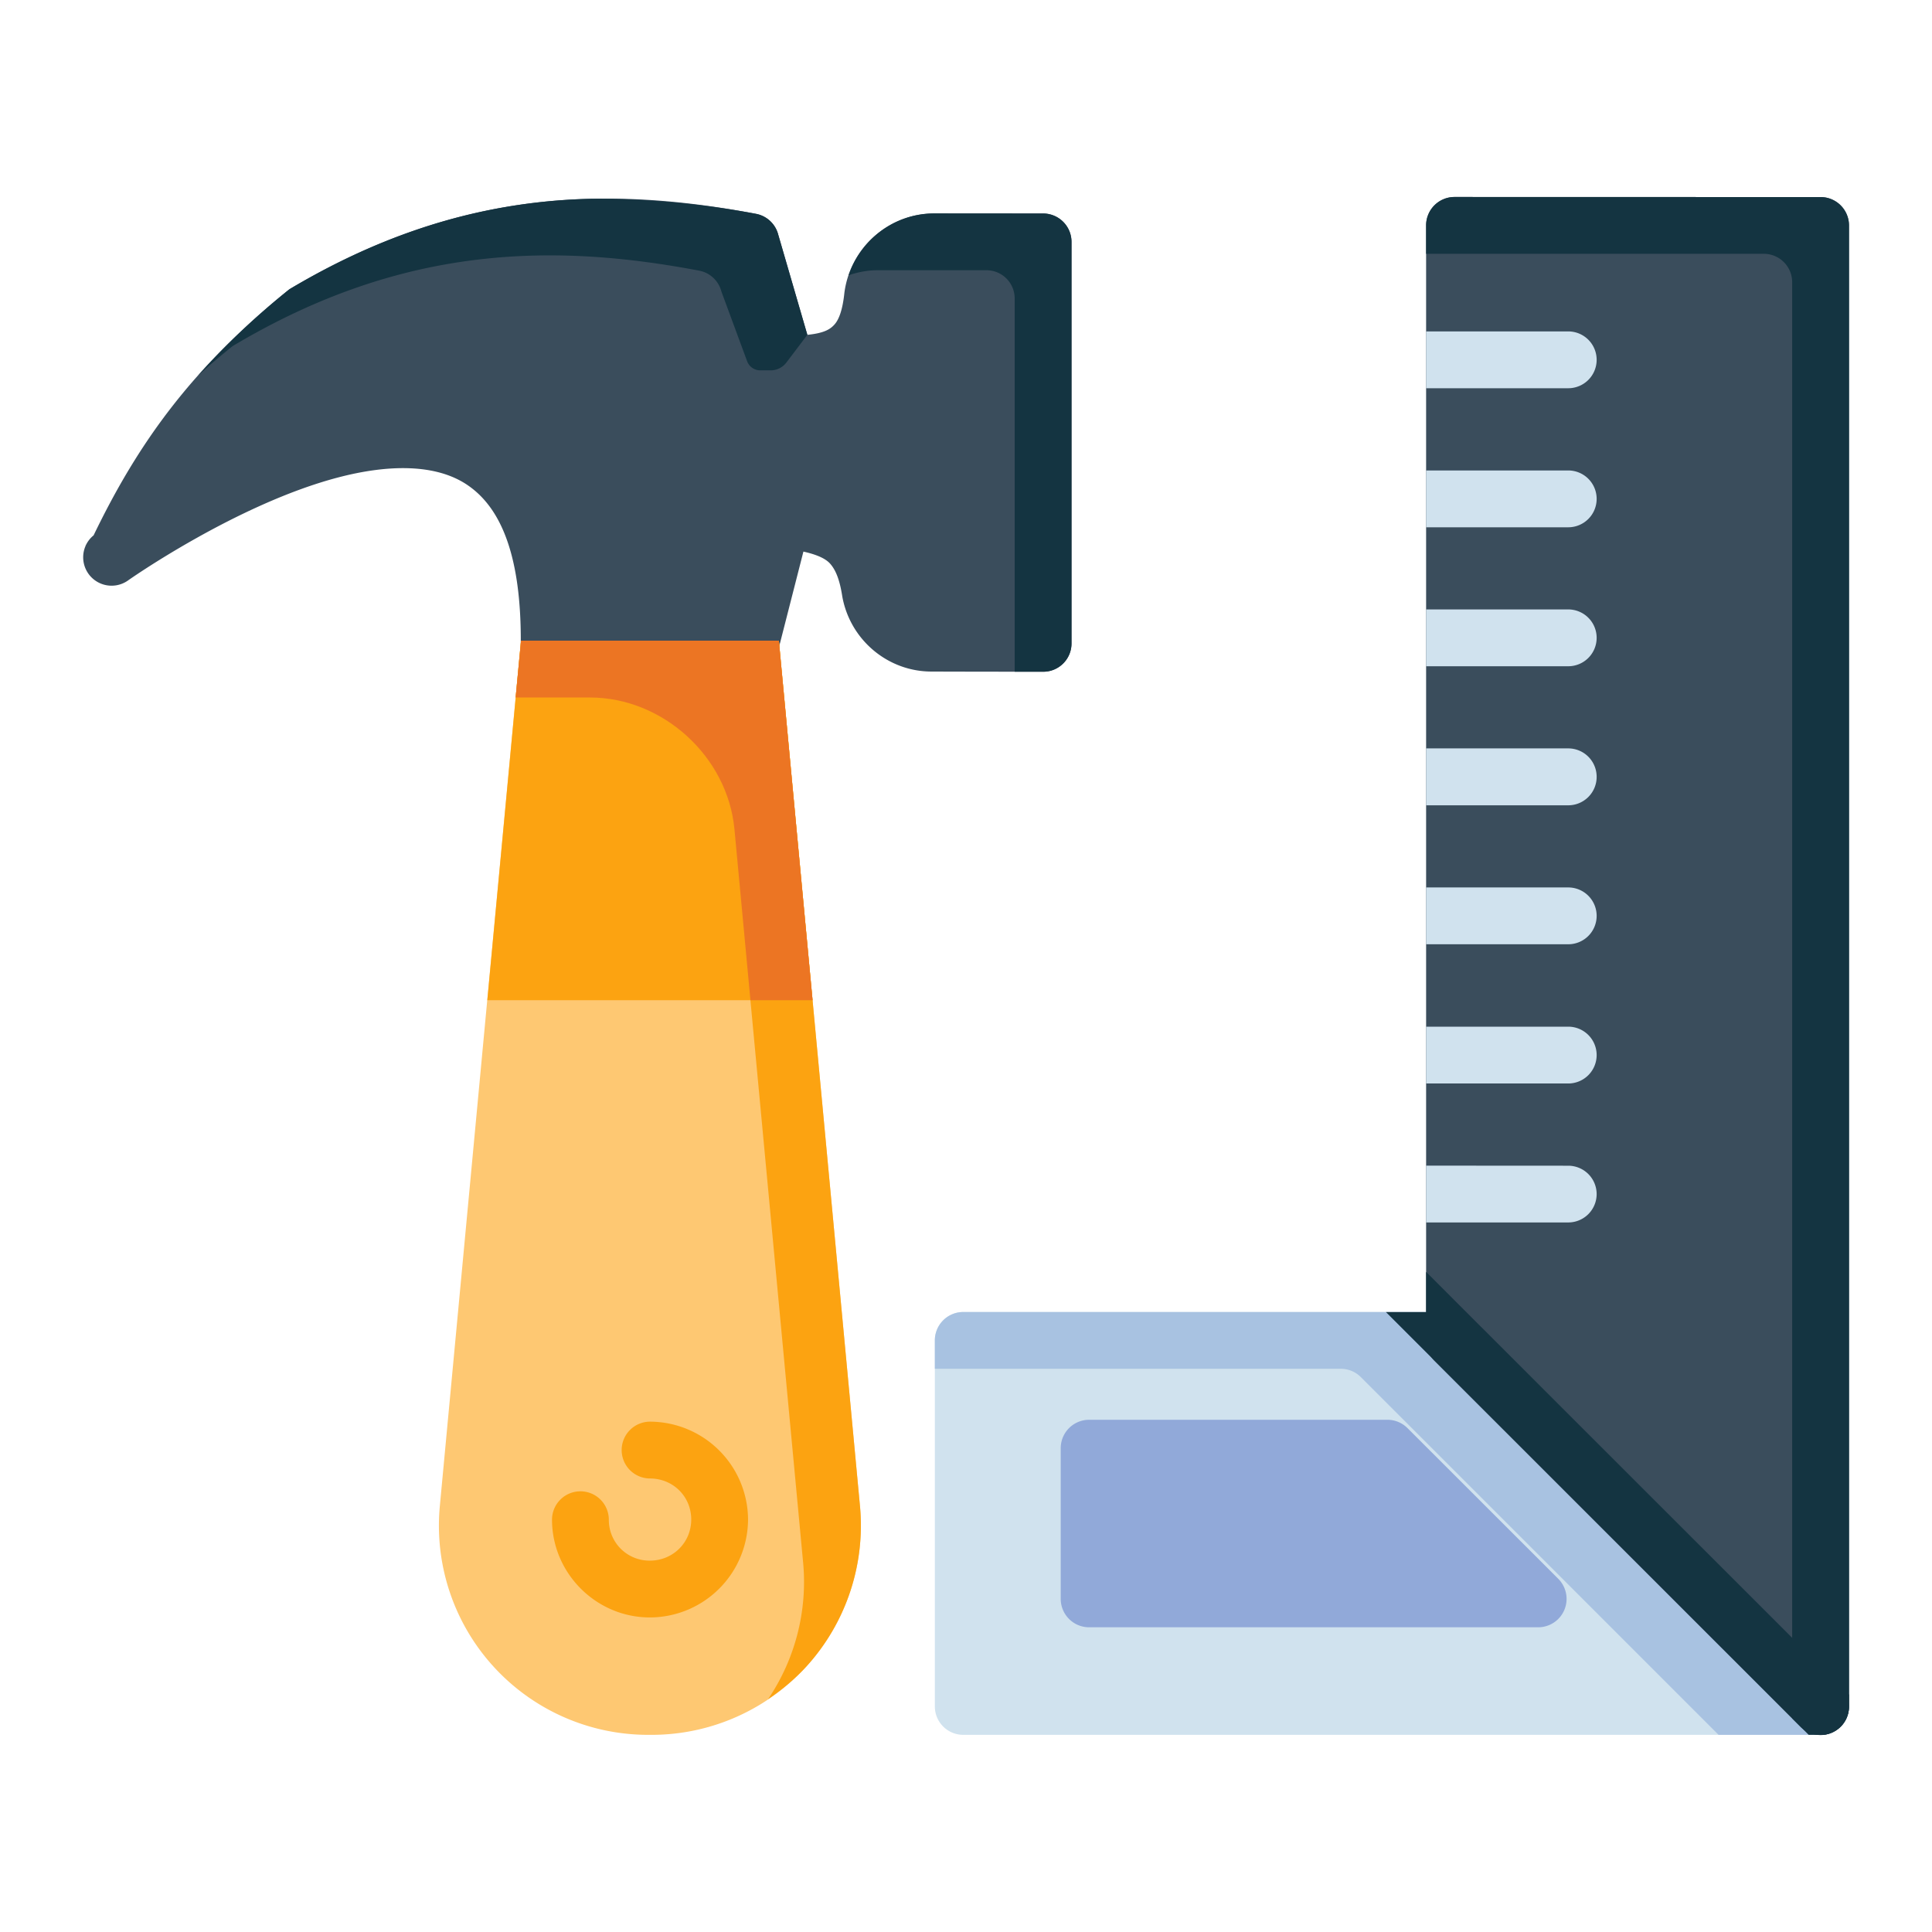
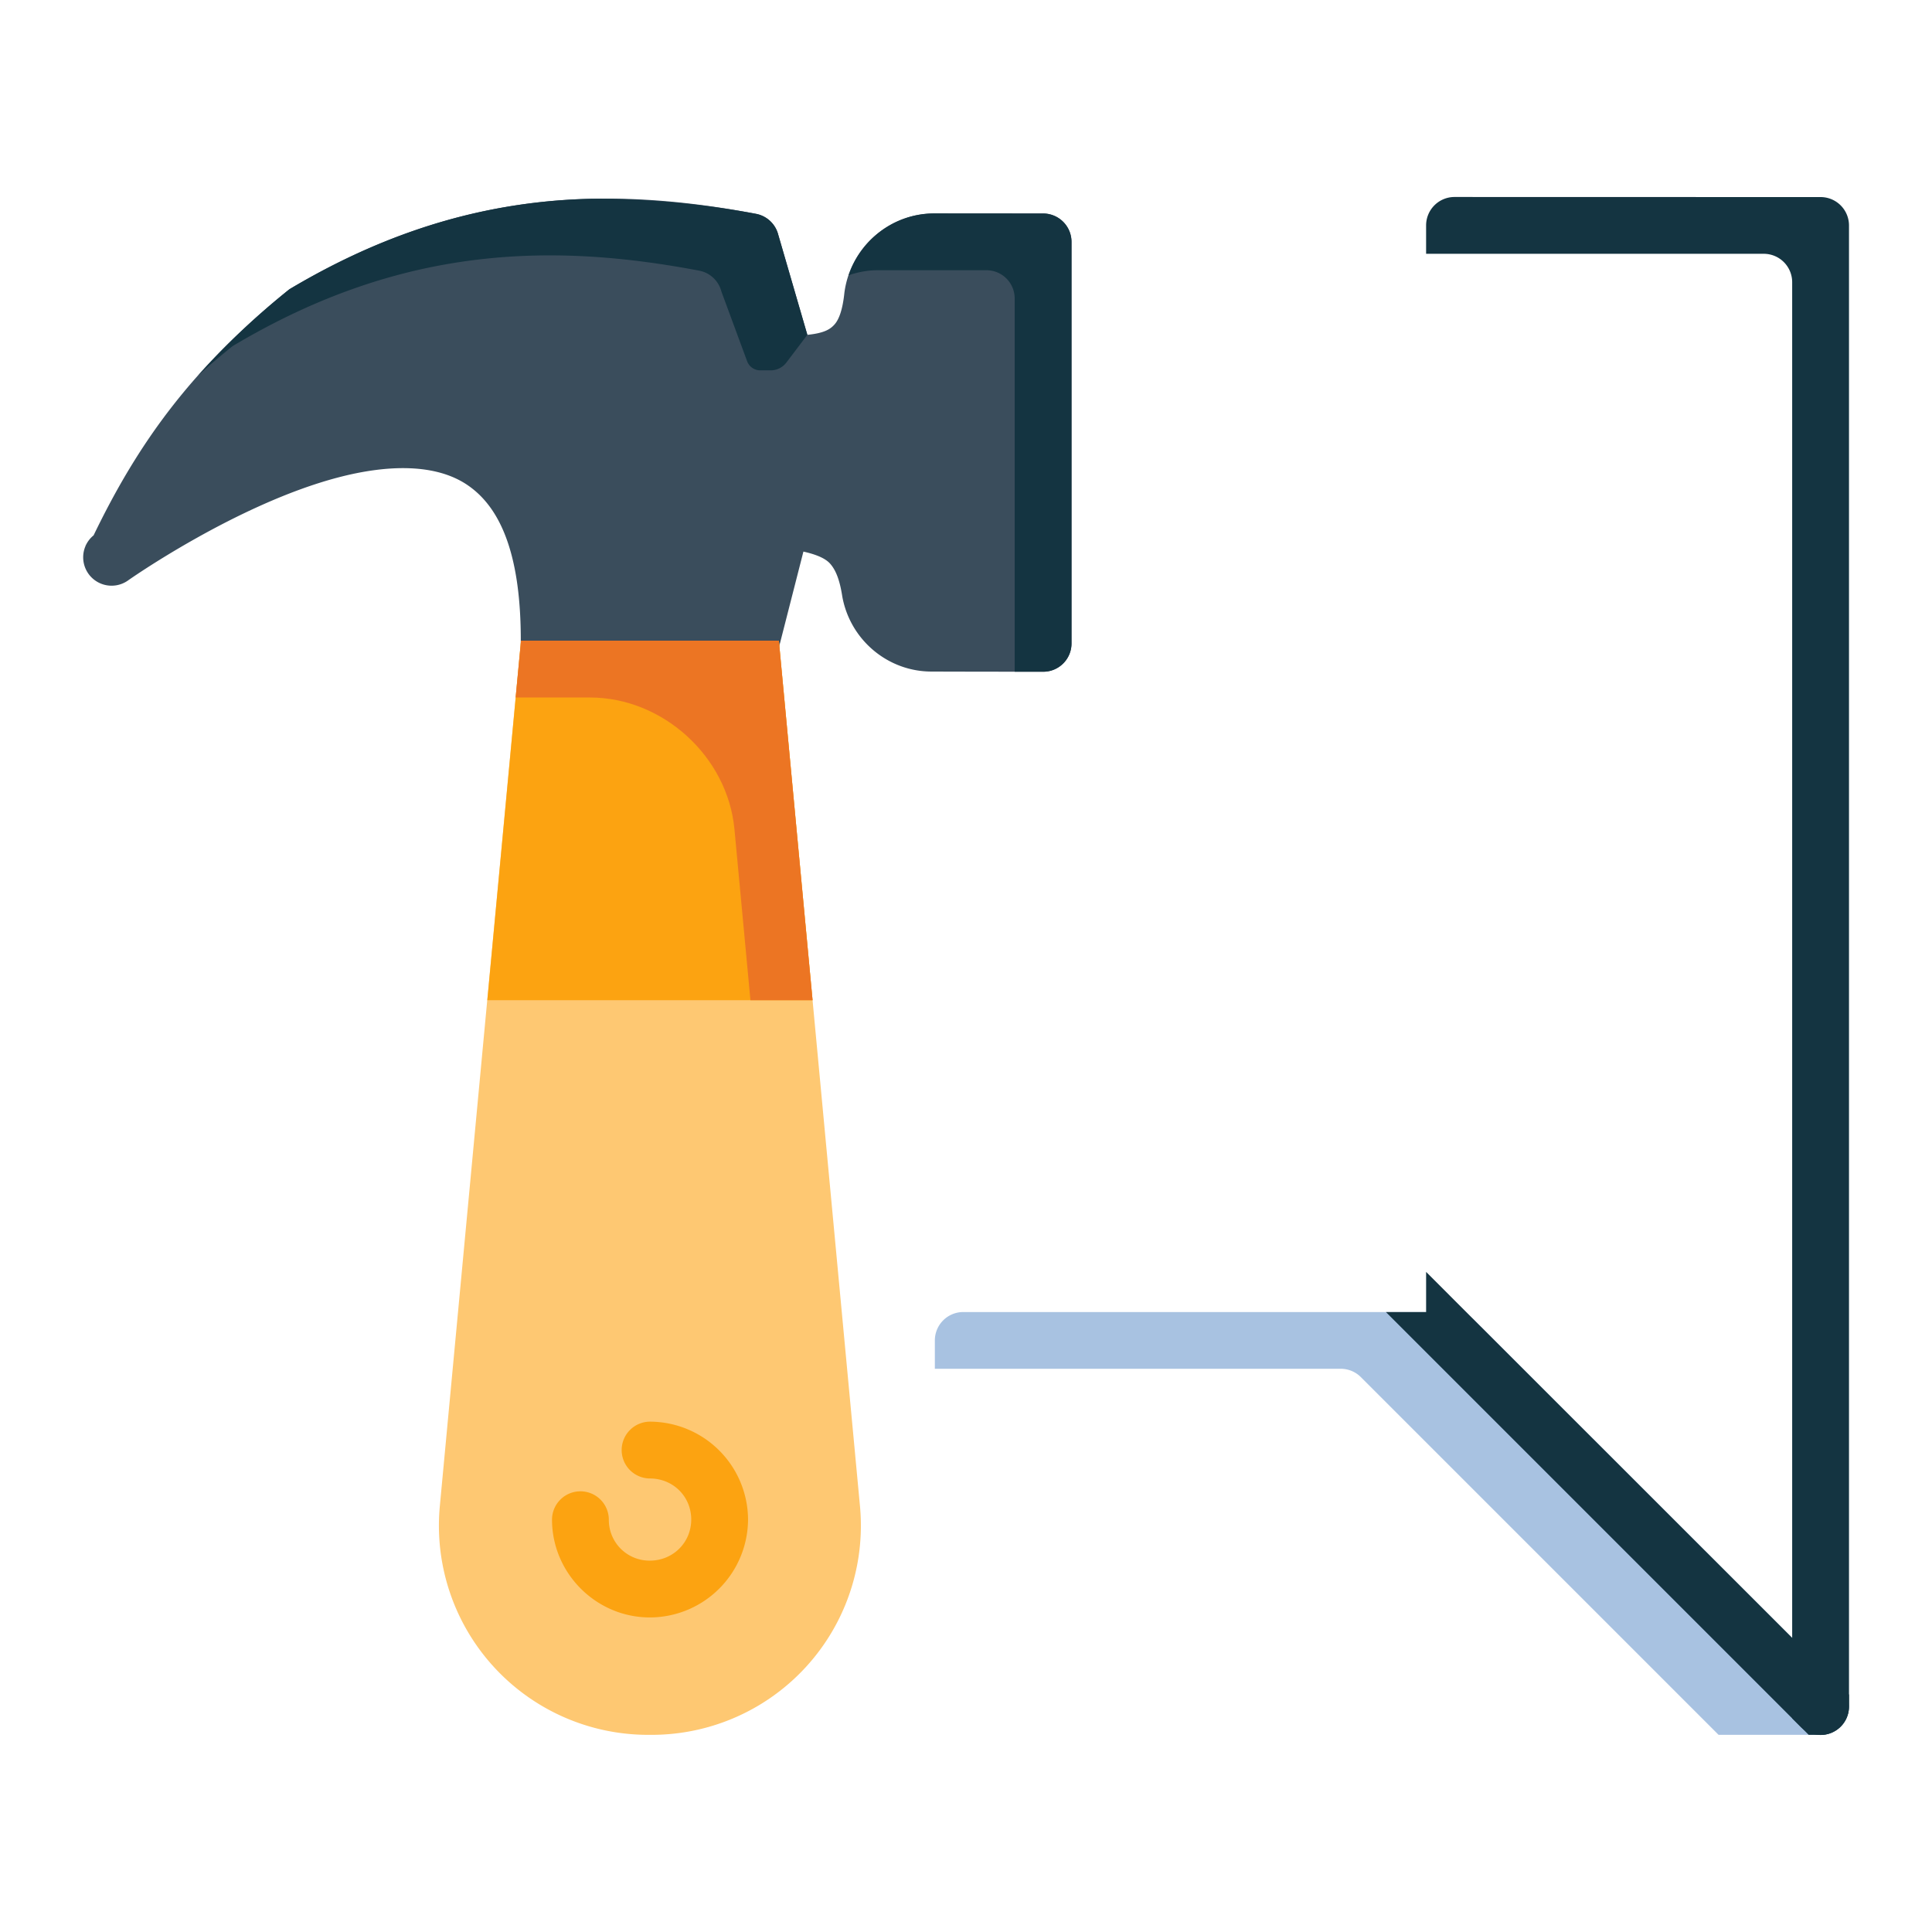
<svg xmlns="http://www.w3.org/2000/svg" viewBox="0 0 22.578 22.578" height="64pt" width="64pt">
  <g stroke-width=".797" color="#000" font-weight="400" font-family="sans-serif" clip-rule="evenodd" fill-rule="evenodd">
    <path d="M1.093 6.257a.332.332 0 00-.089.113c0 .002-.004.002-.005.005h.003a.332.332 0 00.492.41c0-.001 1.27-.895 2.46-1.206.596-.156 1.136-.155 1.495.08.36.236.643.743.637 1.855a.332.332 0 00.333.336h2.355a.332.332 0 00.32-.25l.295-1.154c.155.035.257.08.311.14.062.069.112.18.143.383.09.506.53.878 1.04.879.576.002 1.309.002 1.309.002.183 0 .331-.15.33-.333V2.825a.332.332 0 00-.33-.33h-1.274c-.53 0-.98.396-1.05.925-.021.205-.065.314-.114.37-.05.057-.12.103-.319.123l-.34-1.169a.332.332 0 00-.26-.245c-.834-.158-1.695-.236-2.597-.128-.902.11-1.844.406-2.857 1.01C2.243 4.3 1.618 5.17 1.093 6.258z" style="line-height:normal;font-variant-ligatures:normal;font-variant-position:normal;font-variant-caps:normal;font-variant-numeric:normal;font-variant-alternates:normal;font-variant-east-asian:normal;font-feature-settings:normal;font-variation-settings:normal;text-indent:0;text-align:start;text-decoration-line:none;text-decoration-style:solid;text-decoration-color:#000;text-transform:none;text-orientation:mixed;white-space:normal;shape-padding:0;shape-margin:0;inline-size:0;isolation:auto;mix-blend-mode:normal;solid-color:#000;solid-opacity:1" overflow="visible" fill="#3a4d5c" />
    <path d="M6.088 7.487L5.14 17.601a2.445 2.445 0 002.438 2.673h.037a2.445 2.445 0 002.435-2.673L9.102 7.487z" style="line-height:normal;font-variant-ligatures:normal;font-variant-position:normal;font-variant-caps:normal;font-variant-numeric:normal;font-variant-alternates:normal;font-variant-east-asian:normal;font-feature-settings:normal;font-variation-settings:normal;text-indent:0;text-align:start;text-decoration-line:none;text-decoration-style:solid;text-decoration-color:#000;text-transform:none;text-orientation:mixed;white-space:normal;shape-padding:0;shape-margin:0;inline-size:0;isolation:auto;mix-blend-mode:normal;solid-color:#000;solid-opacity:1" overflow="visible" fill="#fec872" />
    <path d="M6.089 7.487l-.394 4.202h3.801l-.394-4.202zm1.506 9.127a.332.332 0 00-.33.33.332.332 0 00.33.334c.27 0 .483.21.483.48 0 .269-.214.48-.483.48a.475.475 0 01-.48-.48.332.332 0 00-.333-.33.332.332 0 00-.331.33c0 .628.516 1.144 1.144 1.144a1.15 1.15 0 001.147-1.144 1.15 1.15 0 00-1.147-1.144z" style="line-height:normal;font-variant-ligatures:normal;font-variant-position:normal;font-variant-caps:normal;font-variant-numeric:normal;font-variant-alternates:normal;font-variant-east-asian:normal;font-feature-settings:normal;font-variation-settings:normal;text-indent:0;text-align:start;text-decoration-line:none;text-decoration-style:solid;text-decoration-color:#000;text-transform:none;text-orientation:mixed;white-space:normal;shape-padding:0;shape-margin:0;inline-size:0;isolation:auto;mix-blend-mode:normal;solid-color:#000;solid-opacity:1" overflow="visible" fill="#fca311" />
-     <path d="M11.256 15.332a.332.332 0 00-.331.334v4.277a.332.332 0 00.33.331h10.02a.332.332 0 00.235-.566l-4.278-4.278a.332.332 0 00-.236-.098z" style="line-height:normal;font-variant-ligatures:normal;font-variant-position:normal;font-variant-caps:normal;font-variant-numeric:normal;font-variant-alternates:normal;font-variant-east-asian:normal;font-feature-settings:normal;font-variation-settings:normal;text-indent:0;text-align:start;text-decoration-line:none;text-decoration-style:solid;text-decoration-color:#000;text-transform:none;text-orientation:mixed;white-space:normal;shape-padding:0;shape-margin:0;inline-size:0;isolation:auto;mix-blend-mode:normal;solid-color:#000;solid-opacity:1" overflow="visible" fill="#d0e2ee" />
    <path d="M11.256 15.333a.332.332 0 00-.331.333v.33h4.744a.332.332 0 01.235.098l4.18 4.18h1.19a.332.332 0 00.236-.566l-4.278-4.278a.332.332 0 00-.236-.097z" style="line-height:normal;font-variant-ligatures:normal;font-variant-position:normal;font-variant-caps:normal;font-variant-numeric:normal;font-variant-alternates:normal;font-variant-east-asian:normal;font-feature-settings:normal;font-variation-settings:normal;text-indent:0;text-align:start;text-decoration-line:none;text-decoration-style:solid;text-decoration-color:#000;text-transform:none;text-orientation:mixed;white-space:normal;shape-padding:0;shape-margin:0;inline-size:0;isolation:auto;mix-blend-mode:normal;solid-color:#000;solid-opacity:1" overflow="visible" fill="#a8c2e1" />
-     <path d="M16.996 2.302a.332.332 0 00-.33.331v13.033a.332.332 0 00.095.235l4.28 4.278a.332.332 0 00.567-.236V2.633a.332.332 0 00-.334-.33z" style="line-height:normal;font-variant-ligatures:normal;font-variant-position:normal;font-variant-caps:normal;font-variant-numeric:normal;font-variant-alternates:normal;font-variant-east-asian:normal;font-feature-settings:normal;font-variation-settings:normal;text-indent:0;text-align:start;text-decoration-line:none;text-decoration-style:solid;text-decoration-color:#000;text-transform:none;text-orientation:mixed;white-space:normal;shape-padding:0;shape-margin:0;inline-size:0;isolation:auto;mix-blend-mode:normal;solid-color:#000;solid-opacity:1" overflow="visible" fill="#3a4d5c" />
-     <path d="M12.726 16.592a.332.332 0 00-.33.33v1.762a.332.332 0 00.33.333h5.248a.332.332 0 00.235-.568l-1.761-1.76a.332.332 0 00-.236-.097z" style="line-height:normal;font-variant-ligatures:normal;font-variant-position:normal;font-variant-caps:normal;font-variant-numeric:normal;font-variant-alternates:normal;font-variant-east-asian:normal;font-feature-settings:normal;font-variation-settings:normal;text-indent:0;text-align:start;text-decoration-line:none;text-decoration-style:solid;text-decoration-color:#000;text-transform:none;text-orientation:mixed;white-space:normal;shape-padding:0;shape-margin:0;inline-size:0;isolation:auto;mix-blend-mode:normal;solid-color:#000;solid-opacity:1" overflow="visible" fill="#91a9d9" />
-     <path d="M16.666 3.873v.664h1.663a.332.332 0 00.33-.33.332.332 0 00-.33-.334zm0 1.625v.664h1.663a.332.332 0 00.33-.331.332.332 0 00-.33-.333zm0 1.624v.664h1.663a.332.332 0 00.33-.331.332.332 0 00-.33-.333zm0 1.624v.665h1.663a.332.332 0 00.33-.332.332.332 0 00-.33-.333zm0 1.625v.664h1.663a.332.332 0 00.33-.331.332.332 0 00-.33-.333zm0 1.627v.664h1.663a.332.332 0 00.33-.334.332.332 0 00-.33-.33zm0 1.624v.664h1.663a.332.332 0 00.33-.333.332.332 0 00-.33-.33z" style="line-height:normal;font-variant-ligatures:normal;font-variant-position:normal;font-variant-caps:normal;font-variant-numeric:normal;font-variant-alternates:normal;font-variant-east-asian:normal;font-feature-settings:normal;font-variation-settings:normal;text-indent:0;text-align:start;text-decoration-line:none;text-decoration-style:solid;text-decoration-color:#000;text-transform:none;text-orientation:mixed;white-space:normal;shape-padding:0;shape-margin:0;inline-size:0;isolation:auto;mix-blend-mode:normal;solid-color:#000;solid-opacity:1" overflow="visible" fill="#d0e2ee" />
-     <path d="M6.089 7.487l-.063.664h2.412l.948 10.114a2.443 2.443 0 01-.41 1.592c.162-.109.313-.235.447-.381a2.45 2.45 0 00.627-1.875L9.102 7.487z" style="line-height:normal;font-variant-ligatures:normal;font-variant-position:normal;font-variant-caps:normal;font-variant-numeric:normal;font-variant-alternates:normal;font-variant-east-asian:normal;font-feature-settings:normal;font-variation-settings:normal;text-indent:0;text-align:start;text-decoration-line:none;text-decoration-style:solid;text-decoration-color:#000;text-transform:none;text-orientation:mixed;white-space:normal;shape-padding:0;shape-margin:0;inline-size:0;isolation:auto;mix-blend-mode:normal;solid-color:#000;solid-opacity:1" overflow="visible" fill="#fca311" />
    <path d="M6.089 7.487l-.063.664h.867c.853 0 1.61.689 1.69 1.539l.187 1.999h.726l-.394-4.202z" style="line-height:normal;font-variant-ligatures:normal;font-variant-position:normal;font-variant-caps:normal;font-variant-numeric:normal;font-variant-alternates:normal;font-variant-east-asian:normal;font-feature-settings:normal;font-variation-settings:normal;text-indent:0;text-align:start;text-decoration-line:none;text-decoration-style:solid;text-decoration-color:#000;text-transform:none;text-orientation:mixed;white-space:normal;shape-padding:0;shape-margin:0;inline-size:0;isolation:auto;mix-blend-mode:normal;solid-color:#000;solid-opacity:1" overflow="visible" fill="#ec7523" />
    <path d="M10.918 2.494c-.459 0-.857.299-1.001.723.106-.036.22-.059.337-.059h1.274a.33.33 0 01.33.33V7.85h.334a.33.33 0 00.33-.333V2.825a.332.332 0 00-.33-.33zm-7.538.888a8.84 8.84 0 00-1.062 1.003c.126-.113.258-.226.4-.34 1.012-.604 1.954-.901 2.856-1.01.902-.109 1.763-.03 2.597.128.127.024.228.12.26.245l.3.813a.163.163 0 00.154.107h.121a.23.23 0 00.183-.09l.246-.325-.34-1.17a.332.332 0 00-.26-.244 10.135 10.135 0 00-1.928-.176c-.22.005-.444.02-.67.048-.9.109-1.843.406-2.856 1.01zm13.286 11.482v.469h-.47l.548.548 4.298 4.298.095.095h.111a.332.332 0 00.36-.33v-.14l-4.376-4.374z" style="line-height:normal;font-variant-ligatures:normal;font-variant-position:normal;font-variant-caps:normal;font-variant-numeric:normal;font-variant-alternates:normal;font-variant-east-asian:normal;font-feature-settings:normal;font-variation-settings:normal;text-indent:0;text-align:start;text-decoration-line:none;text-decoration-style:solid;text-decoration-color:#000;text-transform:none;text-orientation:mixed;white-space:normal;shape-padding:0;shape-margin:0;inline-size:0;isolation:auto;mix-blend-mode:normal;solid-color:#000;solid-opacity:1" overflow="visible" fill="#143441" />
    <path d="M16.996 2.302a.332.332 0 00-.33.331v.333h3.945a.332.332 0 01.333.33v16.785l.098.098a.332.332 0 00.566-.235V2.633a.332.332 0 00-.334-.33z" style="line-height:normal;font-variant-ligatures:normal;font-variant-position:normal;font-variant-caps:normal;font-variant-numeric:normal;font-variant-alternates:normal;font-variant-east-asian:normal;font-feature-settings:normal;font-variation-settings:normal;text-indent:0;text-align:start;text-decoration-line:none;text-decoration-style:solid;text-decoration-color:#000;text-transform:none;text-orientation:mixed;white-space:normal;shape-padding:0;shape-margin:0;inline-size:0;isolation:auto;mix-blend-mode:normal;solid-color:#000;solid-opacity:1" overflow="visible" fill="#143441" />
  </g>
</svg>